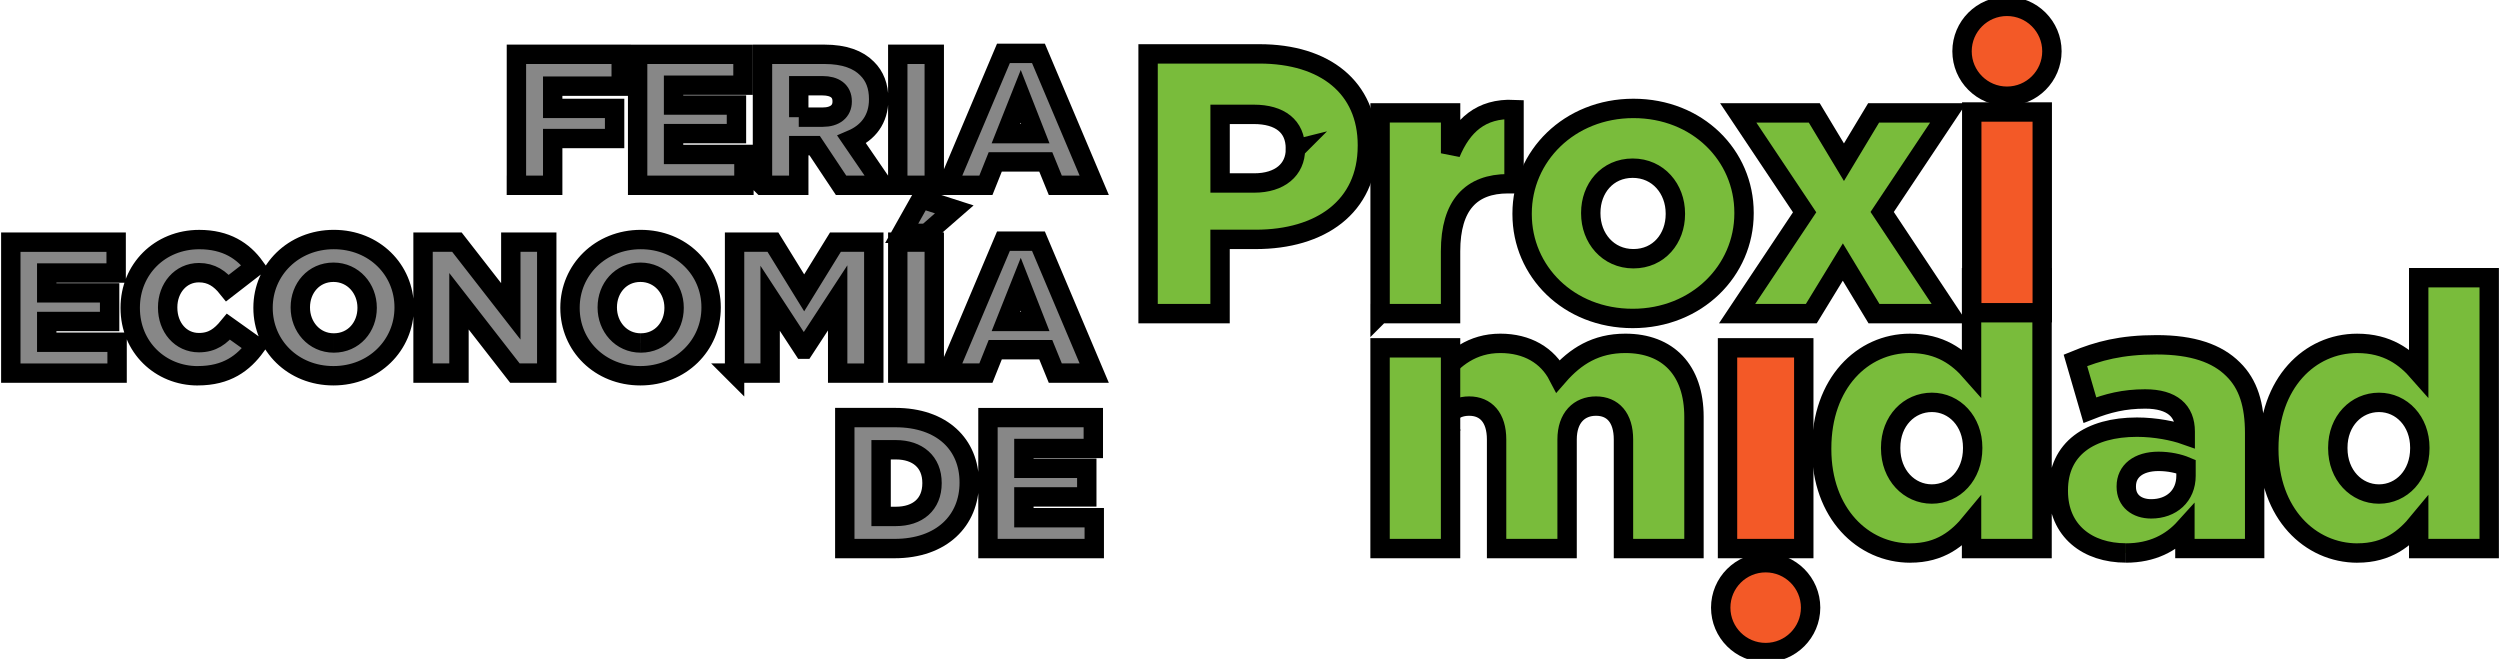
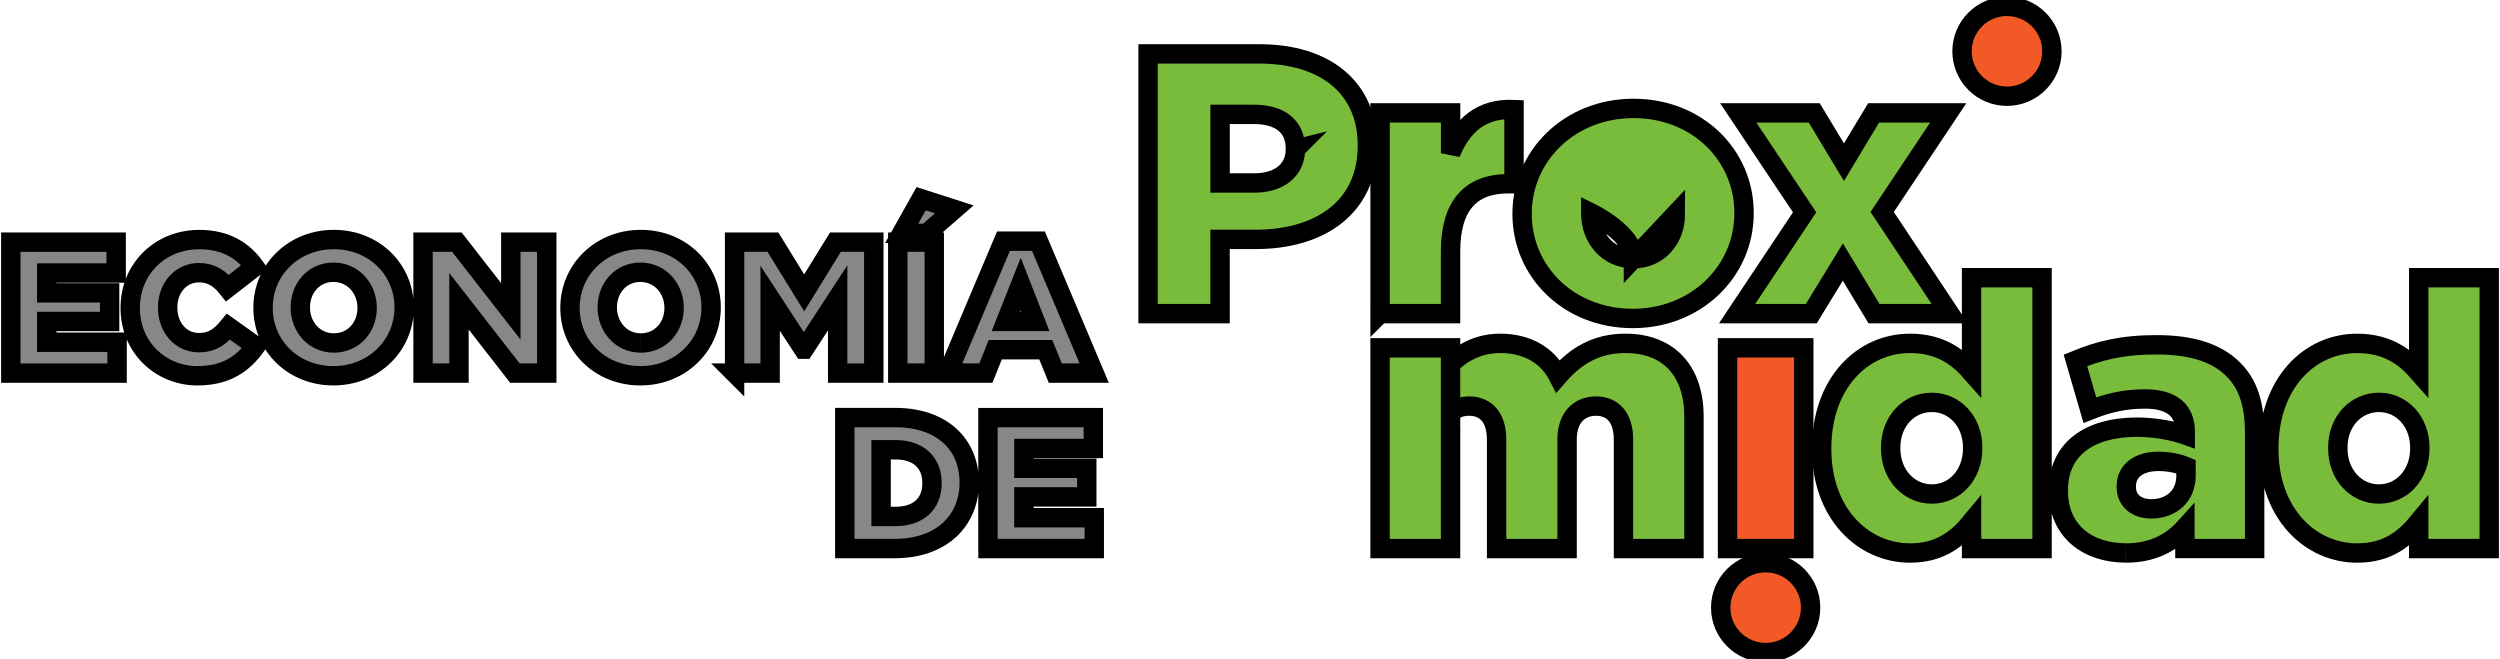
<svg xmlns="http://www.w3.org/2000/svg" width="129" height="34" data-name="Capa 2">
  <g>
    <title>Layer 1</title>
    <g stroke="null">
      <g stroke="null" data-name="Capa 1" id="svg_18">
        <g stroke="null">
          <path stroke="null" fill="#79bc3b" d="m74.334,22.677c0,-1.13 0.612,-1.723 1.474,-1.723s1.416,0.594 1.416,1.723l0,5.629l3.638,0l0,-5.629c0,-1.13 0.631,-1.723 1.493,-1.723s1.416,0.594 1.416,1.723l0,5.629l3.638,0l0,-6.798c0,-2.412 -1.34,-3.791 -3.541,-3.791c-1.513,0 -2.566,0.651 -3.465,1.684c-0.555,-1.072 -1.608,-1.684 -2.987,-1.684c-1.455,0 -2.412,0.785 -3.083,1.647l0,3.312l0.002,0z" class="cls-1" />
          <path stroke="null" fill="#878787" d="m50.979,28.306l5.485,0l0,-1.593l-3.631,0l0,-1.072l3.245,0l0,-1.477l-3.245,0l0,-1.023l3.582,0l0,-1.593l-5.436,0l0,6.759l0,-0.002zm-5.514,-1.66l0,-3.438l0.763,0c1.119,0 1.864,0.628 1.864,1.71l0,0.019c0,1.091 -0.743,1.71 -1.864,1.71l-0.763,0zm-1.874,1.66l2.568,0c2.434,0 3.853,-1.448 3.853,-3.399l0,-0.019c0,-1.95 -1.399,-3.341 -3.814,-3.341l-2.607,0l0,6.759z" class="cls-2" />
          <path stroke="null" fill="#878787" d="m51.905,16.588l0.763,-1.922l0.753,1.922l-1.516,0zm-3.002,2.665l1.969,0l0.483,-1.208l2.607,0l0.492,1.208l2.008,0l-2.878,-6.808l-1.806,0l-2.878,6.808l0.003,0zm-2.376,-7.213l1.294,0l1.42,-1.236l-1.71,-0.55l-1.004,1.786zm-0.202,7.213l1.883,0l0,-6.759l-1.883,0l0,6.759zm-8.421,0l1.835,0l0,-3.862l1.718,2.626l0.039,0l1.728,-2.646l0,3.882l1.864,0l0,-6.759l-1.979,0l-1.613,2.617l-1.613,-2.617l-1.979,0l0,6.759zm-4.841,-1.555c-1.023,0 -1.728,-0.85 -1.728,-1.825l0,-0.019c0,-0.975 0.685,-1.806 1.71,-1.806s1.738,0.85 1.738,1.825l0,0.019c0,0.975 -0.685,1.806 -1.718,1.806m-0.022,1.691c2.086,0 3.65,-1.574 3.65,-3.514l0,-0.019c0,-1.94 -1.545,-3.496 -3.631,-3.496s-3.65,1.574 -3.65,3.514l0,0.019c0,1.94 1.545,3.496 3.631,3.496m-11.214,-0.136l1.854,0l0,-3.708l2.887,3.708l1.642,0l0,-6.759l-1.854,0l0,3.572l-2.782,-3.572l-1.747,0l0,6.759zm-4.605,-1.555c-1.023,0 -1.728,-0.85 -1.728,-1.825l0,-0.019c0,-0.975 0.685,-1.806 1.71,-1.806s1.738,0.85 1.738,1.825l0,0.019c0,0.975 -0.685,1.806 -1.72,1.806m-0.02,1.691c2.086,0 3.65,-1.574 3.65,-3.514l0,-0.019c0,-1.94 -1.545,-3.496 -3.631,-3.496s-3.65,1.574 -3.65,3.514l0,0.019c0,1.94 1.545,3.496 3.631,3.496m-7,0c1.496,0 2.356,-0.648 2.994,-1.525l-1.409,-1.004c-0.405,0.492 -0.821,0.821 -1.525,0.821c-0.946,0 -1.613,-0.792 -1.613,-1.806l0,-0.019c0,-0.985 0.667,-1.786 1.613,-1.786c0.646,0 1.091,0.309 1.477,0.792l1.409,-1.091c-0.599,-0.831 -1.487,-1.409 -2.868,-1.409c-2.047,0 -3.563,1.545 -3.563,3.514l0,0.019c0,2.018 1.555,3.496 3.485,3.496m-9.647,-0.137l5.485,0l0,-1.593l-3.631,0l0,-1.072l3.245,0l0,-1.477l-3.245,0l0,-1.023l3.582,0l0,-1.593l-5.436,0l0,6.759l0,-0.002z" class="cls-2" />
-           <path stroke="null" fill="#878787" d="m51.905,6.895l0.763,-1.922l0.753,1.922l-1.516,0zm-3.002,2.666l1.969,0l0.483,-1.208l2.607,0l0.492,1.208l2.008,0l-2.878,-6.808l-1.806,0l-2.878,6.808l0.003,0zm-2.578,0l1.883,0l0,-6.759l-1.883,0l0,6.759zm-5.109,-3.516l0,-1.621l1.226,0c0.628,0 1.014,0.27 1.014,0.801l0,0.019c0,0.492 -0.366,0.801 -1.004,0.801l-1.236,0l0,0.002zm-1.874,3.516l1.874,0l0,-2.047l0.821,0l1.362,2.047l2.162,0l-1.613,-2.356c0.84,-0.358 1.391,-1.043 1.391,-2.076l0,-0.019c0,-0.667 -0.204,-1.187 -0.599,-1.574c-0.455,-0.463 -1.169,-0.734 -2.201,-0.734l-3.195,0l0,6.759l-0.002,0zm-6.44,0l5.485,0l0,-1.593l-3.631,0l0,-1.072l3.245,0l0,-1.477l-3.245,0l0,-1.023l3.582,0l0,-1.593l-5.436,0l0,6.759l0,-0.002zm-6.257,0l1.874,0l0,-2.413l3.195,0l0,-1.555l-3.195,0l0,-1.148l3.535,0l0,-1.642l-5.407,0l0,6.759l-0.002,0z" class="cls-2" />
          <path stroke="null" fill="#79bc3b" d="m66.844,7.7c0,1.053 -0.804,1.742 -2.125,1.742l-1.762,0l0,-3.541l1.742,0c1.34,0 2.144,0.612 2.144,1.762l0,0.039l0.002,-0.002zm3.714,-0.171l0,-0.039c0,-2.968 -2.183,-4.71 -5.572,-4.71l-5.745,0l0,13.402l3.714,0l0,-3.83l1.839,0c3.331,0 5.763,-1.666 5.763,-4.825" class="cls-1" />
          <path stroke="null" fill="#79bc3b" d="m71.211,16.183l3.638,0l0,-3.217c0,-2.393 1.072,-3.485 2.968,-3.485l0.307,0l0,-3.83c-1.723,-0.076 -2.68,0.843 -3.273,2.259l0,-2.086l-3.638,0l0,10.358l-0.002,0.002z" class="cls-1" />
-           <path stroke="null" fill="#79bc3b" d="m86.449,11.052c0,1.245 -0.843,2.298 -2.164,2.298s-2.201,-1.072 -2.201,-2.335l0,-0.039c0,-1.245 0.843,-2.298 2.164,-2.298s2.201,1.072 2.201,2.335l0,0.039zm3.543,-0.039l0,-0.039c0,-2.948 -2.393,-5.38 -5.706,-5.38s-5.745,2.469 -5.745,5.419l0,0.039c0,2.949 2.393,5.38 5.706,5.38s5.745,-2.469 5.745,-5.419" class="cls-1" />
+           <path stroke="null" fill="#79bc3b" d="m86.449,11.052c0,1.245 -0.843,2.298 -2.164,2.298s-2.201,-1.072 -2.201,-2.335l0,-0.039s2.201,1.072 2.201,2.335l0,0.039zm3.543,-0.039l0,-0.039c0,-2.948 -2.393,-5.38 -5.706,-5.38s-5.745,2.469 -5.745,5.419l0,0.039c0,2.949 2.393,5.38 5.706,5.38s5.745,-2.469 5.745,-5.419" class="cls-1" />
        </g>
        <polygon stroke="null" fill="#79bc3b" points="89.634,16.183 93.464,16.183 95.09,13.521 96.698,16.183 100.604,16.183 97.12,10.937 100.528,5.825 96.679,5.825 95.148,8.37 93.616,5.825 89.692,5.825 93.118,10.955 89.634,16.183 " class="cls-1" />
        <g stroke="null">
          <path stroke="null" fill="#79bc3b" d="m122.756,25.492c-1.169,0 -2.125,-0.977 -2.125,-2.356l0,-0.039c0,-1.379 0.957,-2.335 2.125,-2.335s2.107,0.977 2.107,2.335l0,0.039c0,1.379 -0.938,2.356 -2.107,2.356m-1.111,3.043c1.55,0 2.451,-0.746 3.16,-1.608l0,1.379l3.638,0l0,-13.977l-3.638,0l0,4.883c-0.689,-0.785 -1.608,-1.494 -3.178,-1.494c-2.451,0 -4.557,2.049 -4.557,5.419l0,0.039c0,3.312 2.125,5.361 4.576,5.361m-10.648,-2.28c-0.746,0 -1.282,-0.421 -1.282,-1.13l0,-0.039c0,-0.767 0.612,-1.282 1.666,-1.282c0.536,0 1.053,0.115 1.416,0.268l0,0.478c0,1.035 -0.746,1.705 -1.8,1.705m-1.301,2.278c1.36,0 2.335,-0.517 3.044,-1.303l0,1.072l3.599,0l0,-5.955c0,-1.455 -0.326,-2.527 -1.111,-3.294c-0.823,-0.823 -2.088,-1.264 -3.945,-1.264s-3.026,0.326 -4.193,0.804l0.746,2.566c0.919,-0.363 1.762,-0.575 2.853,-0.575c1.398,0 2.067,0.612 2.067,1.684l0,0.173c-0.594,-0.21 -1.532,-0.402 -2.49,-0.402c-2.432,0 -4.059,1.111 -4.059,3.255l0,0.039c0,2.067 1.513,3.197 3.485,3.197m-10.01,-3.041c-1.169,0 -2.125,-0.977 -2.125,-2.356l0,-0.039c0,-1.379 0.957,-2.335 2.125,-2.335s2.107,0.977 2.107,2.335l0,0.039c0,1.379 -0.938,2.356 -2.107,2.356m-1.111,3.043c1.55,0 2.451,-0.746 3.16,-1.608l0,1.379l3.638,0l0,-13.977l-3.638,0l0,4.883c-0.689,-0.785 -1.608,-1.494 -3.178,-1.494c-2.451,0 -4.557,2.049 -4.557,5.419l0,0.039c0,3.312 2.125,5.361 4.576,5.361" class="cls-1" />
          <path stroke="null" fill="#f35927" d="m103.56,4.965c1.281,0 2.319,-1.038 2.319,-2.319s-1.038,-2.319 -2.319,-2.319s-2.319,1.038 -2.319,2.319s1.038,2.319 2.319,2.319" class="cls-3" />
        </g>
        <rect stroke="null" fill="#f35927" height="10.358" width="3.935" y="17.948" x="89.14" class="cls-3" />
        <path stroke="null" fill="#f35927" d="m91.108,29.035c1.281,0 2.319,1.038 2.319,2.319s-1.038,2.319 -2.319,2.319s-2.319,-1.038 -2.319,-2.319s1.038,-2.319 2.319,-2.319" class="cls-3" />
-         <rect stroke="null" fill="#f35927" height="10.358" width="3.638" y="5.779" x="101.742" class="cls-3" />
        <rect stroke="null" fill="#79bc3b" height="10.358" width="3.638" y="17.948" x="71.211" class="cls-1" />
      </g>
    </g>
  </g>
</svg>